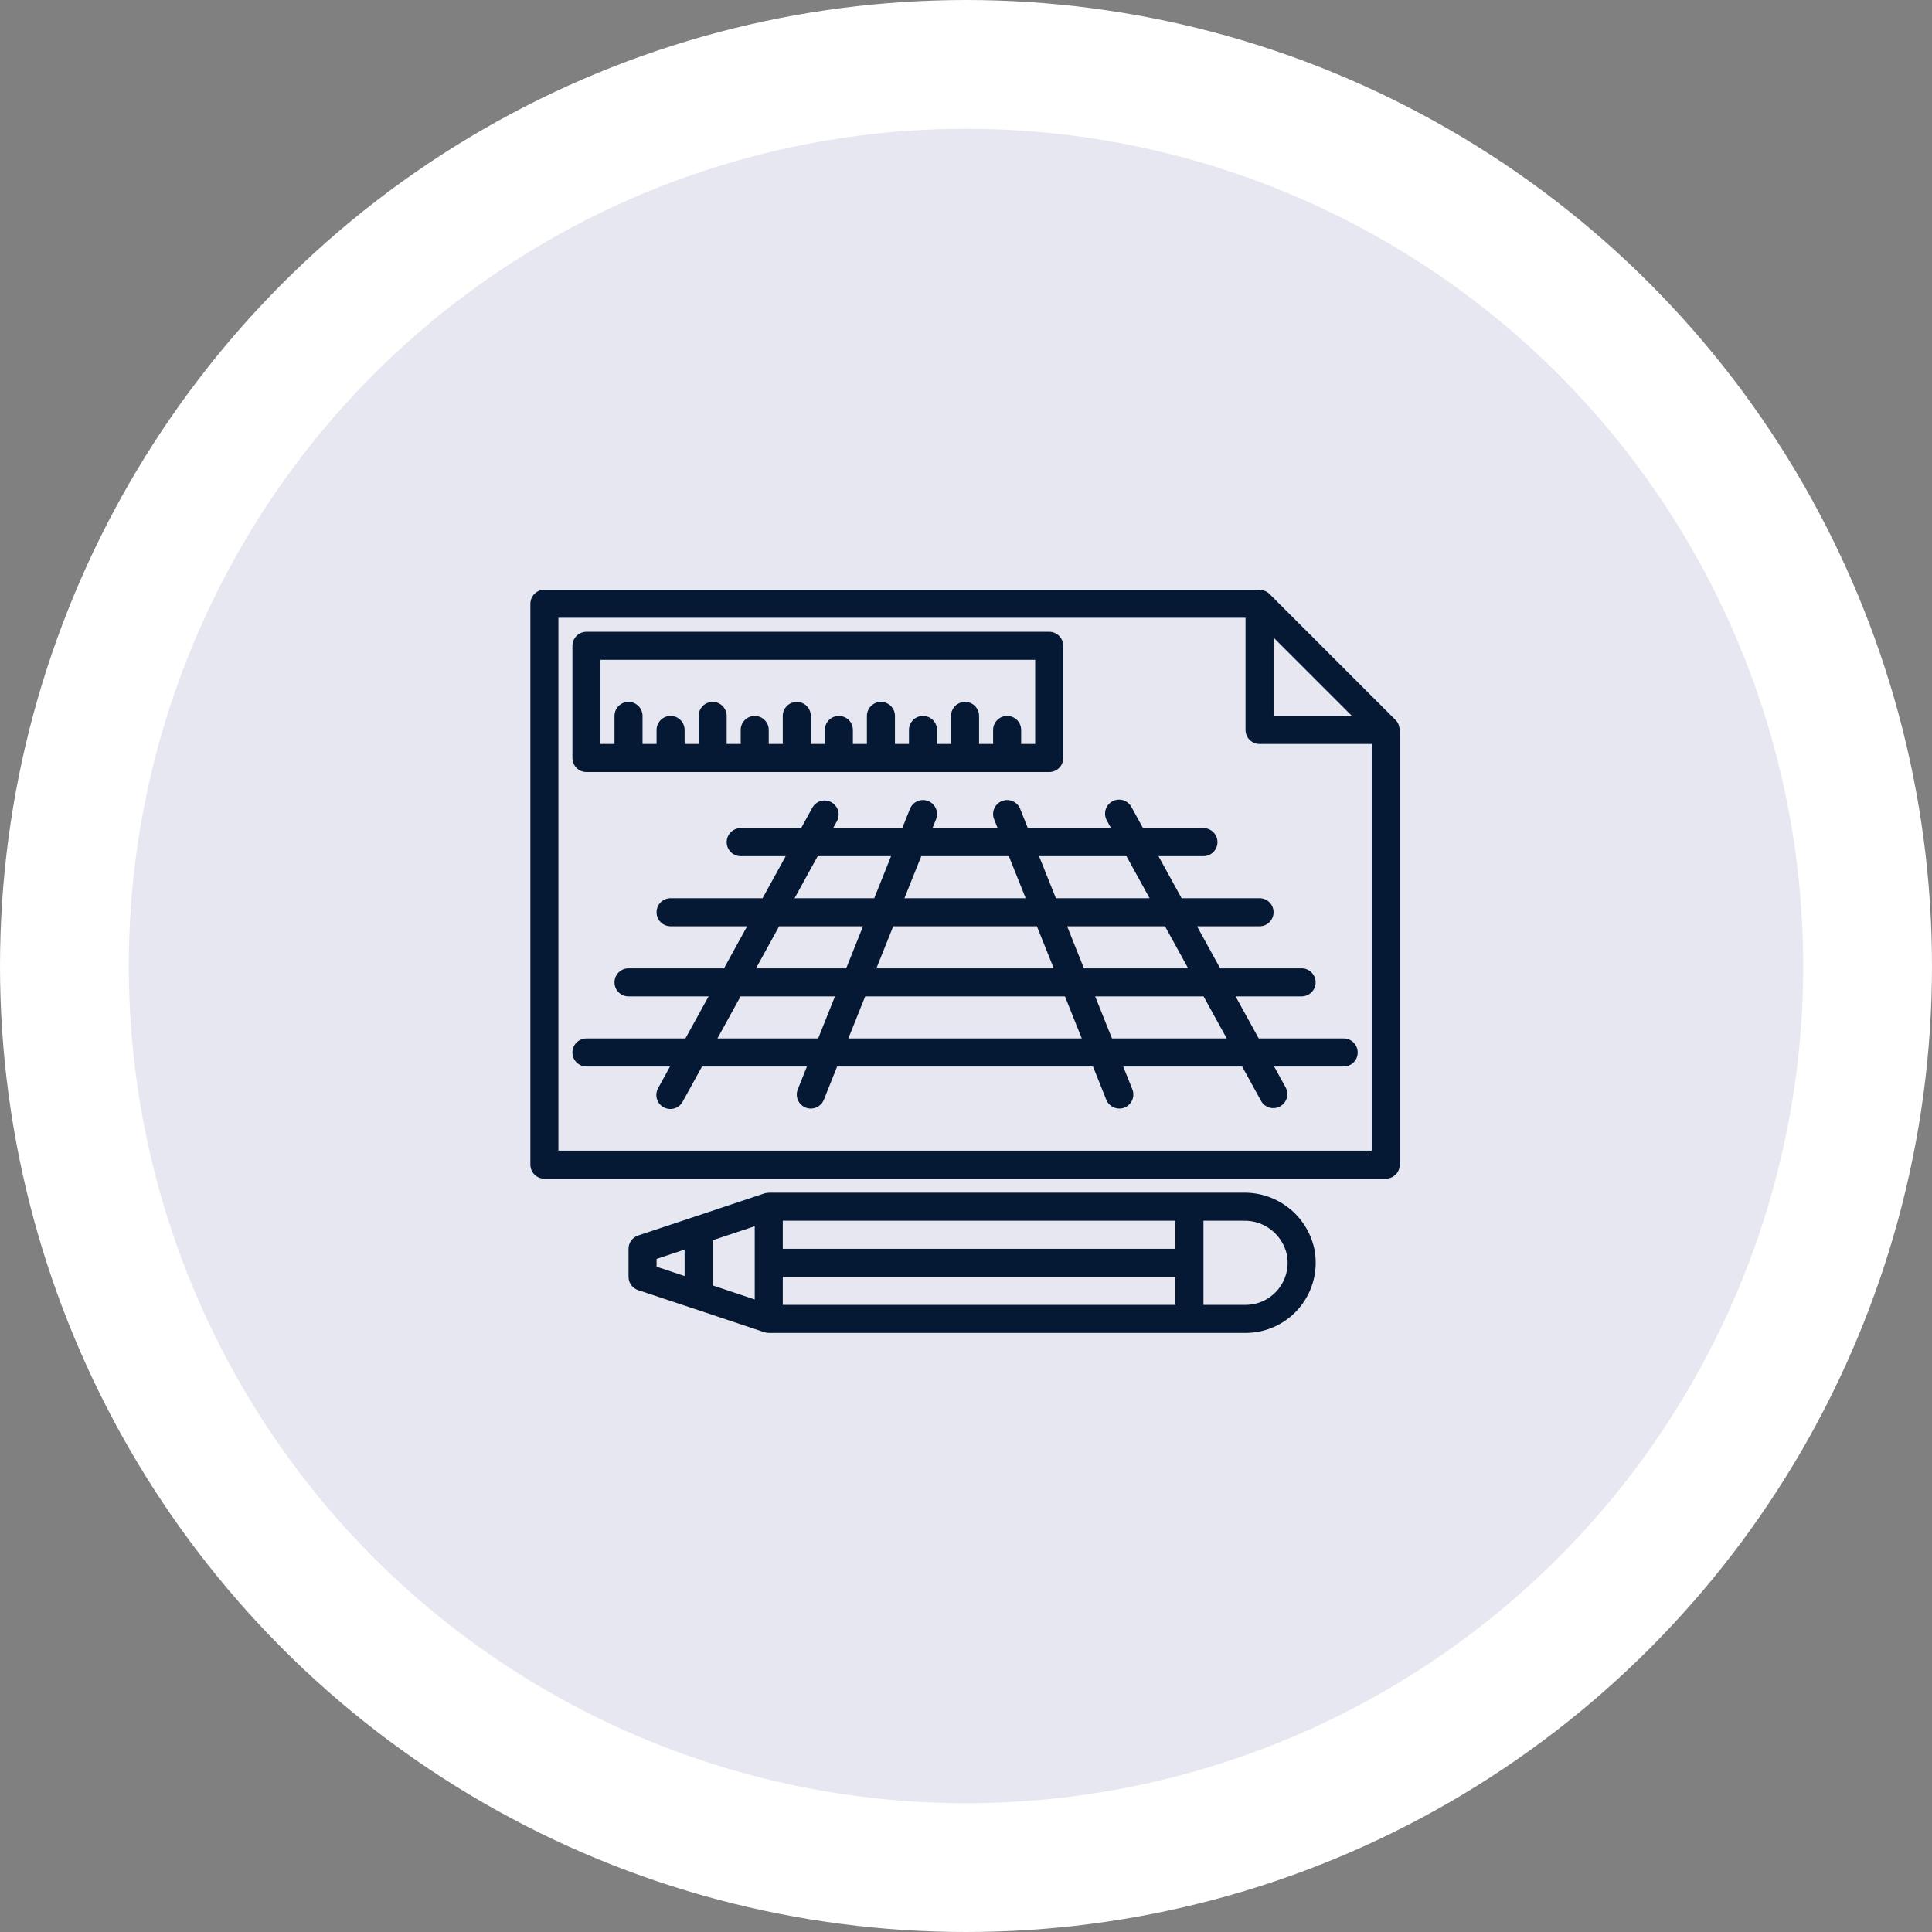
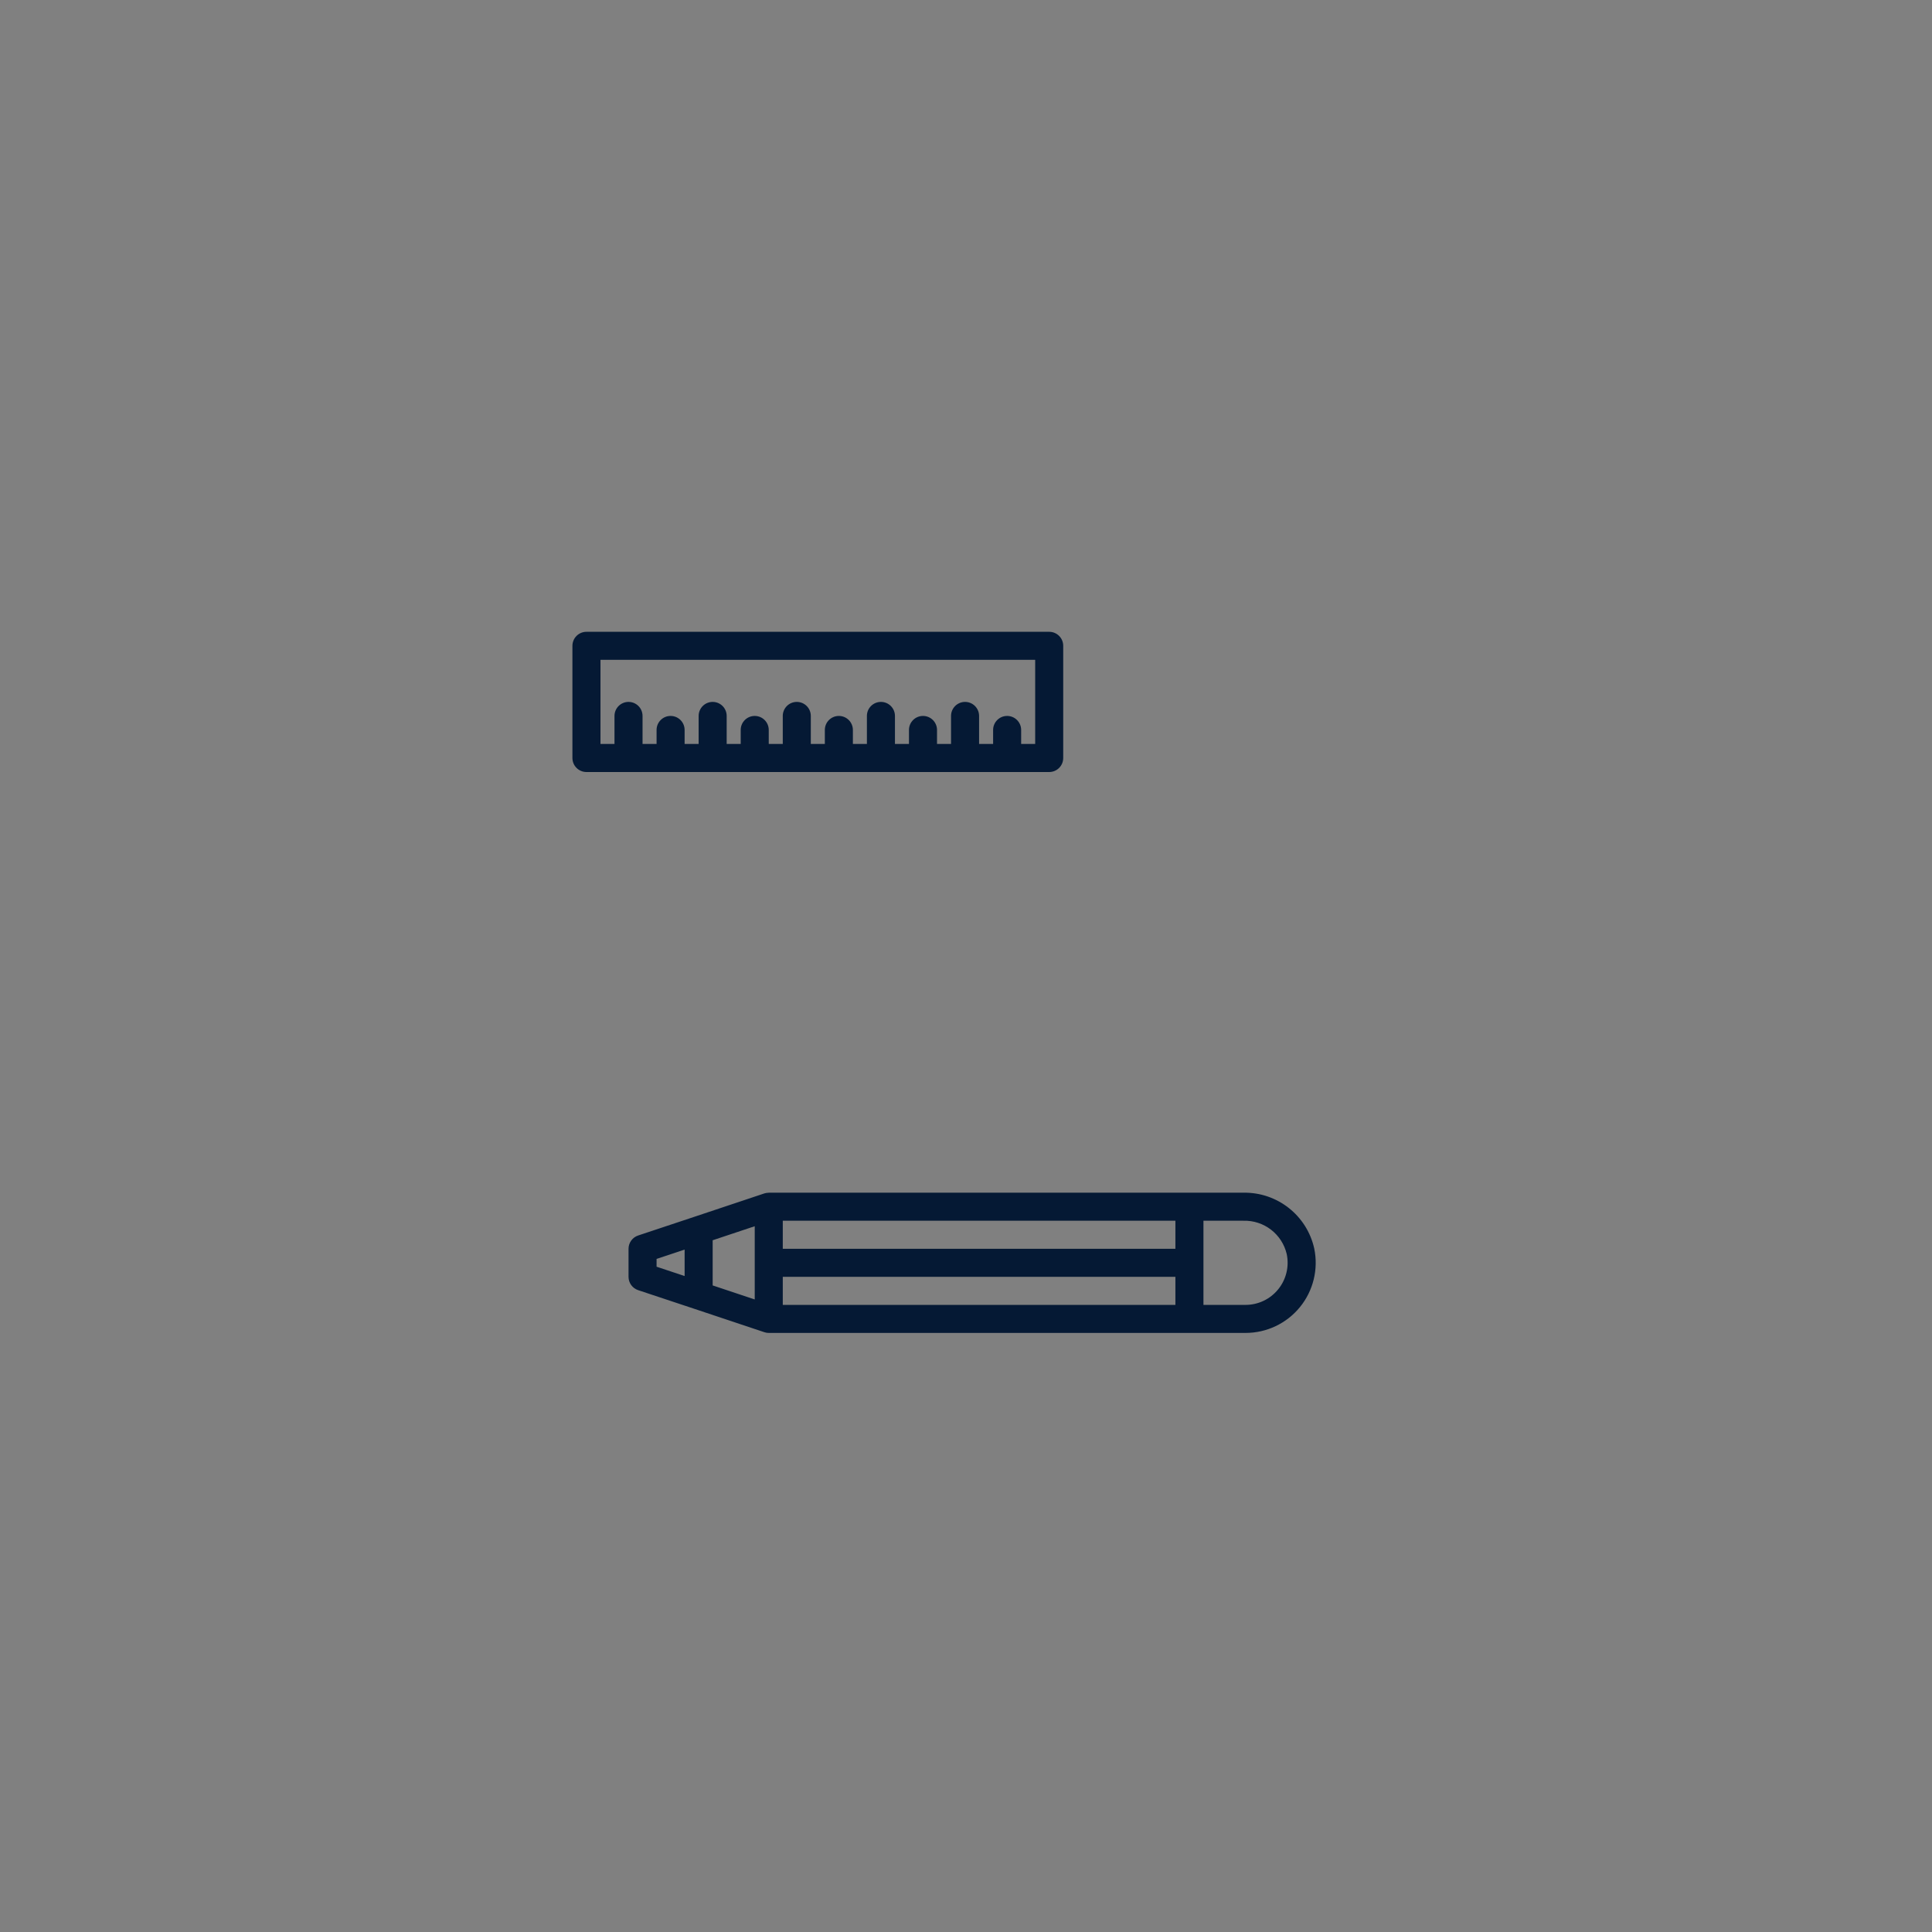
<svg xmlns="http://www.w3.org/2000/svg" width="150" height="150" viewBox="0 0 150 150" fill="none">
  <rect x="0" y="0" width="150" height="150" fill="#808080" stroke="none" />
-   <circle cx="75" cy="75" r="70" fill="#E6E7F0" stroke="white" stroke-width="10" />
  <path d="M96.54 92.601H59.686C59.677 92.601 59.669 92.606 59.66 92.606C59.552 92.606 59.444 92.624 59.342 92.657L53.905 94.473L49.55 95.922C49.103 96.068 48.8 96.485 48.799 96.956V99.133C48.799 99.602 49.099 100.019 49.545 100.167L53.9 101.614L59.343 103.431C59.454 103.469 59.569 103.488 59.686 103.488H96.702C98.341 103.489 99.894 102.752 100.929 101.481C101.964 100.209 102.371 98.539 102.037 96.934C101.467 94.367 99.169 92.555 96.54 92.601ZM91.258 96.956H60.775V94.778H91.258V96.956ZM50.976 97.742L53.154 97.018V99.071L50.976 98.347V97.742ZM55.331 96.293L58.597 95.204V100.889L55.331 99.8V96.293ZM60.775 99.133H91.258V101.311H60.775V99.133ZM99.229 100.113C98.61 100.872 97.682 101.312 96.702 101.311H93.436V94.778H96.54C98.131 94.732 99.534 95.811 99.9 97.36C100.106 98.332 99.86 99.345 99.229 100.113Z" fill="#051934" />
-   <path d="M108.665 56.606C108.659 56.51 108.639 56.415 108.608 56.324C108.596 56.289 108.588 56.257 108.572 56.223C108.52 56.104 108.446 55.996 108.355 55.904L98.556 46.105C98.437 45.989 98.293 45.903 98.133 45.855C98.044 45.824 97.95 45.806 97.855 45.8C97.834 45.795 97.812 45.79 97.791 45.786H42.266C41.665 45.786 41.178 46.274 41.178 46.875V90.424C41.178 91.024 41.665 91.512 42.266 91.512H107.589C108.19 91.512 108.678 91.024 108.678 90.424V56.673C108.678 56.651 108.665 56.63 108.665 56.606ZM104.961 55.585H98.879V49.503L104.961 55.585ZM43.355 89.335V47.964H96.702V56.673C96.702 57.274 97.189 57.762 97.791 57.762H106.5V89.335H43.355Z" fill="#051934" />
  <path d="M45.532 59.94H81.46C82.061 59.94 82.548 59.452 82.548 58.851V50.141C82.548 49.54 82.061 49.053 81.46 49.053H45.532C44.931 49.053 44.443 49.54 44.443 50.141V58.851C44.443 59.452 44.931 59.94 45.532 59.94ZM46.621 51.23H80.371V57.762H79.282V56.674C79.282 56.072 78.795 55.585 78.193 55.585C77.592 55.585 77.105 56.072 77.105 56.674V57.762H76.016V55.585C76.016 54.983 75.529 54.496 74.927 54.496C74.326 54.496 73.838 54.983 73.838 55.585V57.762H72.75V56.674C72.75 56.072 72.262 55.585 71.661 55.585C71.06 55.585 70.572 56.072 70.572 56.674V57.762H69.484V55.585C69.484 54.983 68.996 54.496 68.395 54.496C67.794 54.496 67.306 54.983 67.306 55.585V57.762H66.218V56.674C66.218 56.072 65.73 55.585 65.129 55.585C64.528 55.585 64.04 56.072 64.04 56.674V57.762H62.951V55.585C62.951 54.983 62.464 54.496 61.863 54.496C61.261 54.496 60.774 54.983 60.774 55.585V57.762H59.685V56.674C59.685 56.072 59.198 55.585 58.597 55.585C57.995 55.585 57.508 56.072 57.508 56.674V57.762H56.419V55.585C56.419 54.983 55.932 54.496 55.331 54.496C54.729 54.496 54.242 54.983 54.242 55.585V57.762H53.153V56.674C53.153 56.072 52.666 55.585 52.064 55.585C51.463 55.585 50.976 56.072 50.976 56.674V57.762H49.887V55.585C49.887 54.983 49.4 54.496 48.798 54.496C48.197 54.496 47.709 54.983 47.709 55.585V57.762H46.621V51.23Z" fill="#051934" />
-   <path d="M104.322 80.625H97.726L95.93 77.359H101.056C101.658 77.359 102.145 76.871 102.145 76.27C102.145 75.669 101.658 75.182 101.056 75.182H94.732L92.936 71.915H97.79C98.391 71.915 98.879 71.428 98.879 70.827C98.879 70.225 98.391 69.738 97.79 69.738H91.738L89.942 66.472H93.435C94.037 66.472 94.524 65.984 94.524 65.383C94.524 64.782 94.037 64.294 93.435 64.294H88.744L87.856 62.682C87.677 62.326 87.319 62.097 86.921 62.084C86.523 62.07 86.15 62.275 85.947 62.618C85.745 62.961 85.745 63.387 85.95 63.729L86.26 64.294H79.801L79.205 62.802C78.982 62.243 78.348 61.971 77.789 62.194C77.231 62.417 76.959 63.051 77.182 63.61L77.457 64.294H72.398L72.673 63.61C72.895 63.051 72.624 62.417 72.065 62.194C71.506 61.971 70.873 62.243 70.649 62.802L70.053 64.294H64.683L64.994 63.729C65.257 63.206 65.059 62.567 64.546 62.285C64.032 62.003 63.387 62.179 63.087 62.682L62.199 64.294H57.508C56.907 64.294 56.419 64.782 56.419 65.383C56.419 65.984 56.907 66.472 57.508 66.472H61.002L59.205 69.738H52.064C51.463 69.738 50.976 70.225 50.976 70.827C50.976 71.428 51.463 71.915 52.064 71.915H58.008L56.211 75.182H48.798C48.197 75.182 47.709 75.669 47.709 76.27C47.709 76.871 48.197 77.359 48.798 77.359H55.014L53.217 80.625H45.532C44.931 80.625 44.443 81.112 44.443 81.714C44.443 82.315 44.931 82.803 45.532 82.803H52.02L51.111 84.456C50.907 84.798 50.906 85.225 51.108 85.567C51.311 85.91 51.684 86.115 52.082 86.102C52.48 86.089 52.839 85.859 53.018 85.504L54.505 82.803H62.65L61.94 84.576C61.716 85.134 61.989 85.768 62.547 85.991C62.676 86.043 62.813 86.069 62.951 86.069C63.397 86.069 63.798 85.797 63.963 85.384L64.995 82.803H84.86L85.891 85.384C86.057 85.797 86.457 86.069 86.903 86.069C87.041 86.069 87.179 86.043 87.307 85.991C87.866 85.768 88.138 85.134 87.915 84.576L87.205 82.803H96.439L97.925 85.504C98.226 86.007 98.87 86.182 99.385 85.9C99.898 85.618 100.096 84.98 99.832 84.456L98.924 82.803H104.322C104.924 82.803 105.411 82.315 105.411 81.714C105.411 81.112 104.924 80.625 104.322 80.625ZM92.248 75.182H84.156L82.85 71.915H90.451L92.248 75.182ZM81.812 75.182H68.043L69.35 71.915H80.505L81.812 75.182ZM87.457 66.472L89.254 69.738H81.979L80.672 66.472H87.457ZM78.327 66.472L79.634 69.738H70.22L71.527 66.472H78.327ZM63.486 66.472H69.182L67.876 69.738H61.689L63.486 66.472ZM60.492 71.915H67.005L65.698 75.182H58.695L60.492 71.915ZM55.701 80.625L57.498 77.359H64.827L63.521 80.625H55.701ZM65.865 80.625L67.172 77.359H82.682L83.989 80.625H65.865ZM86.334 80.625L85.027 77.359H93.445L95.242 80.625H86.334Z" fill="#051934" />
</svg>